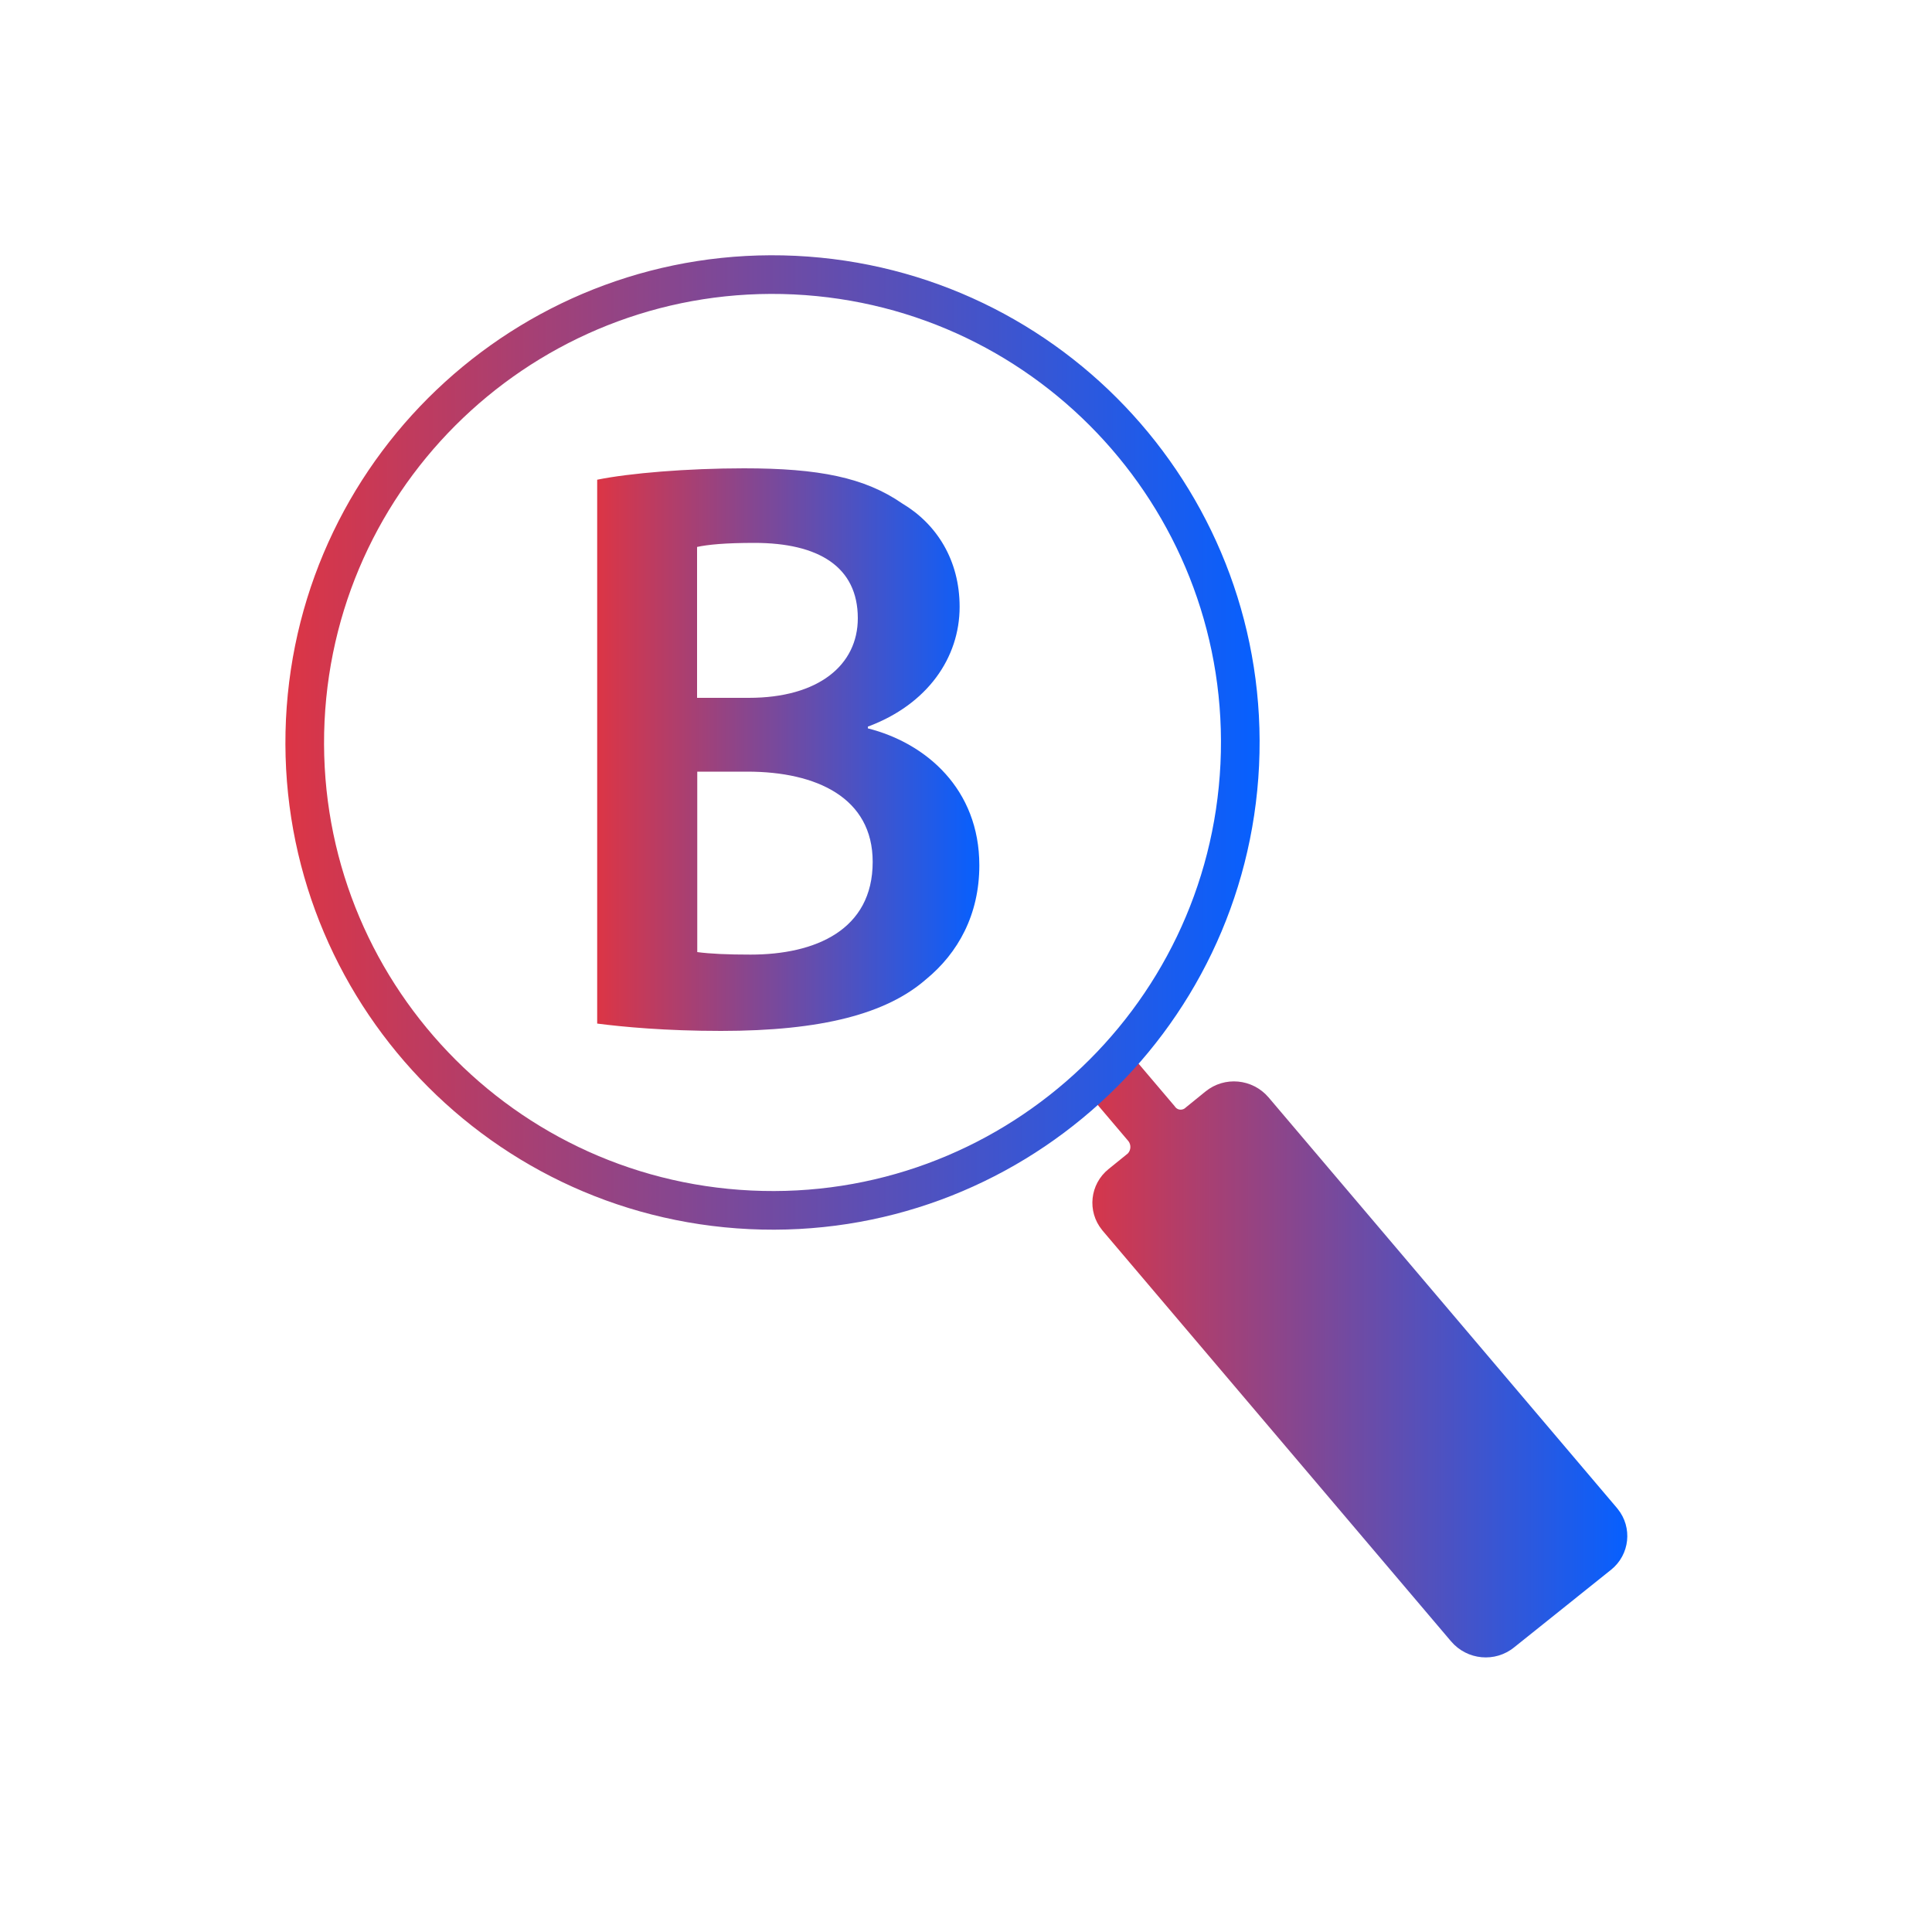
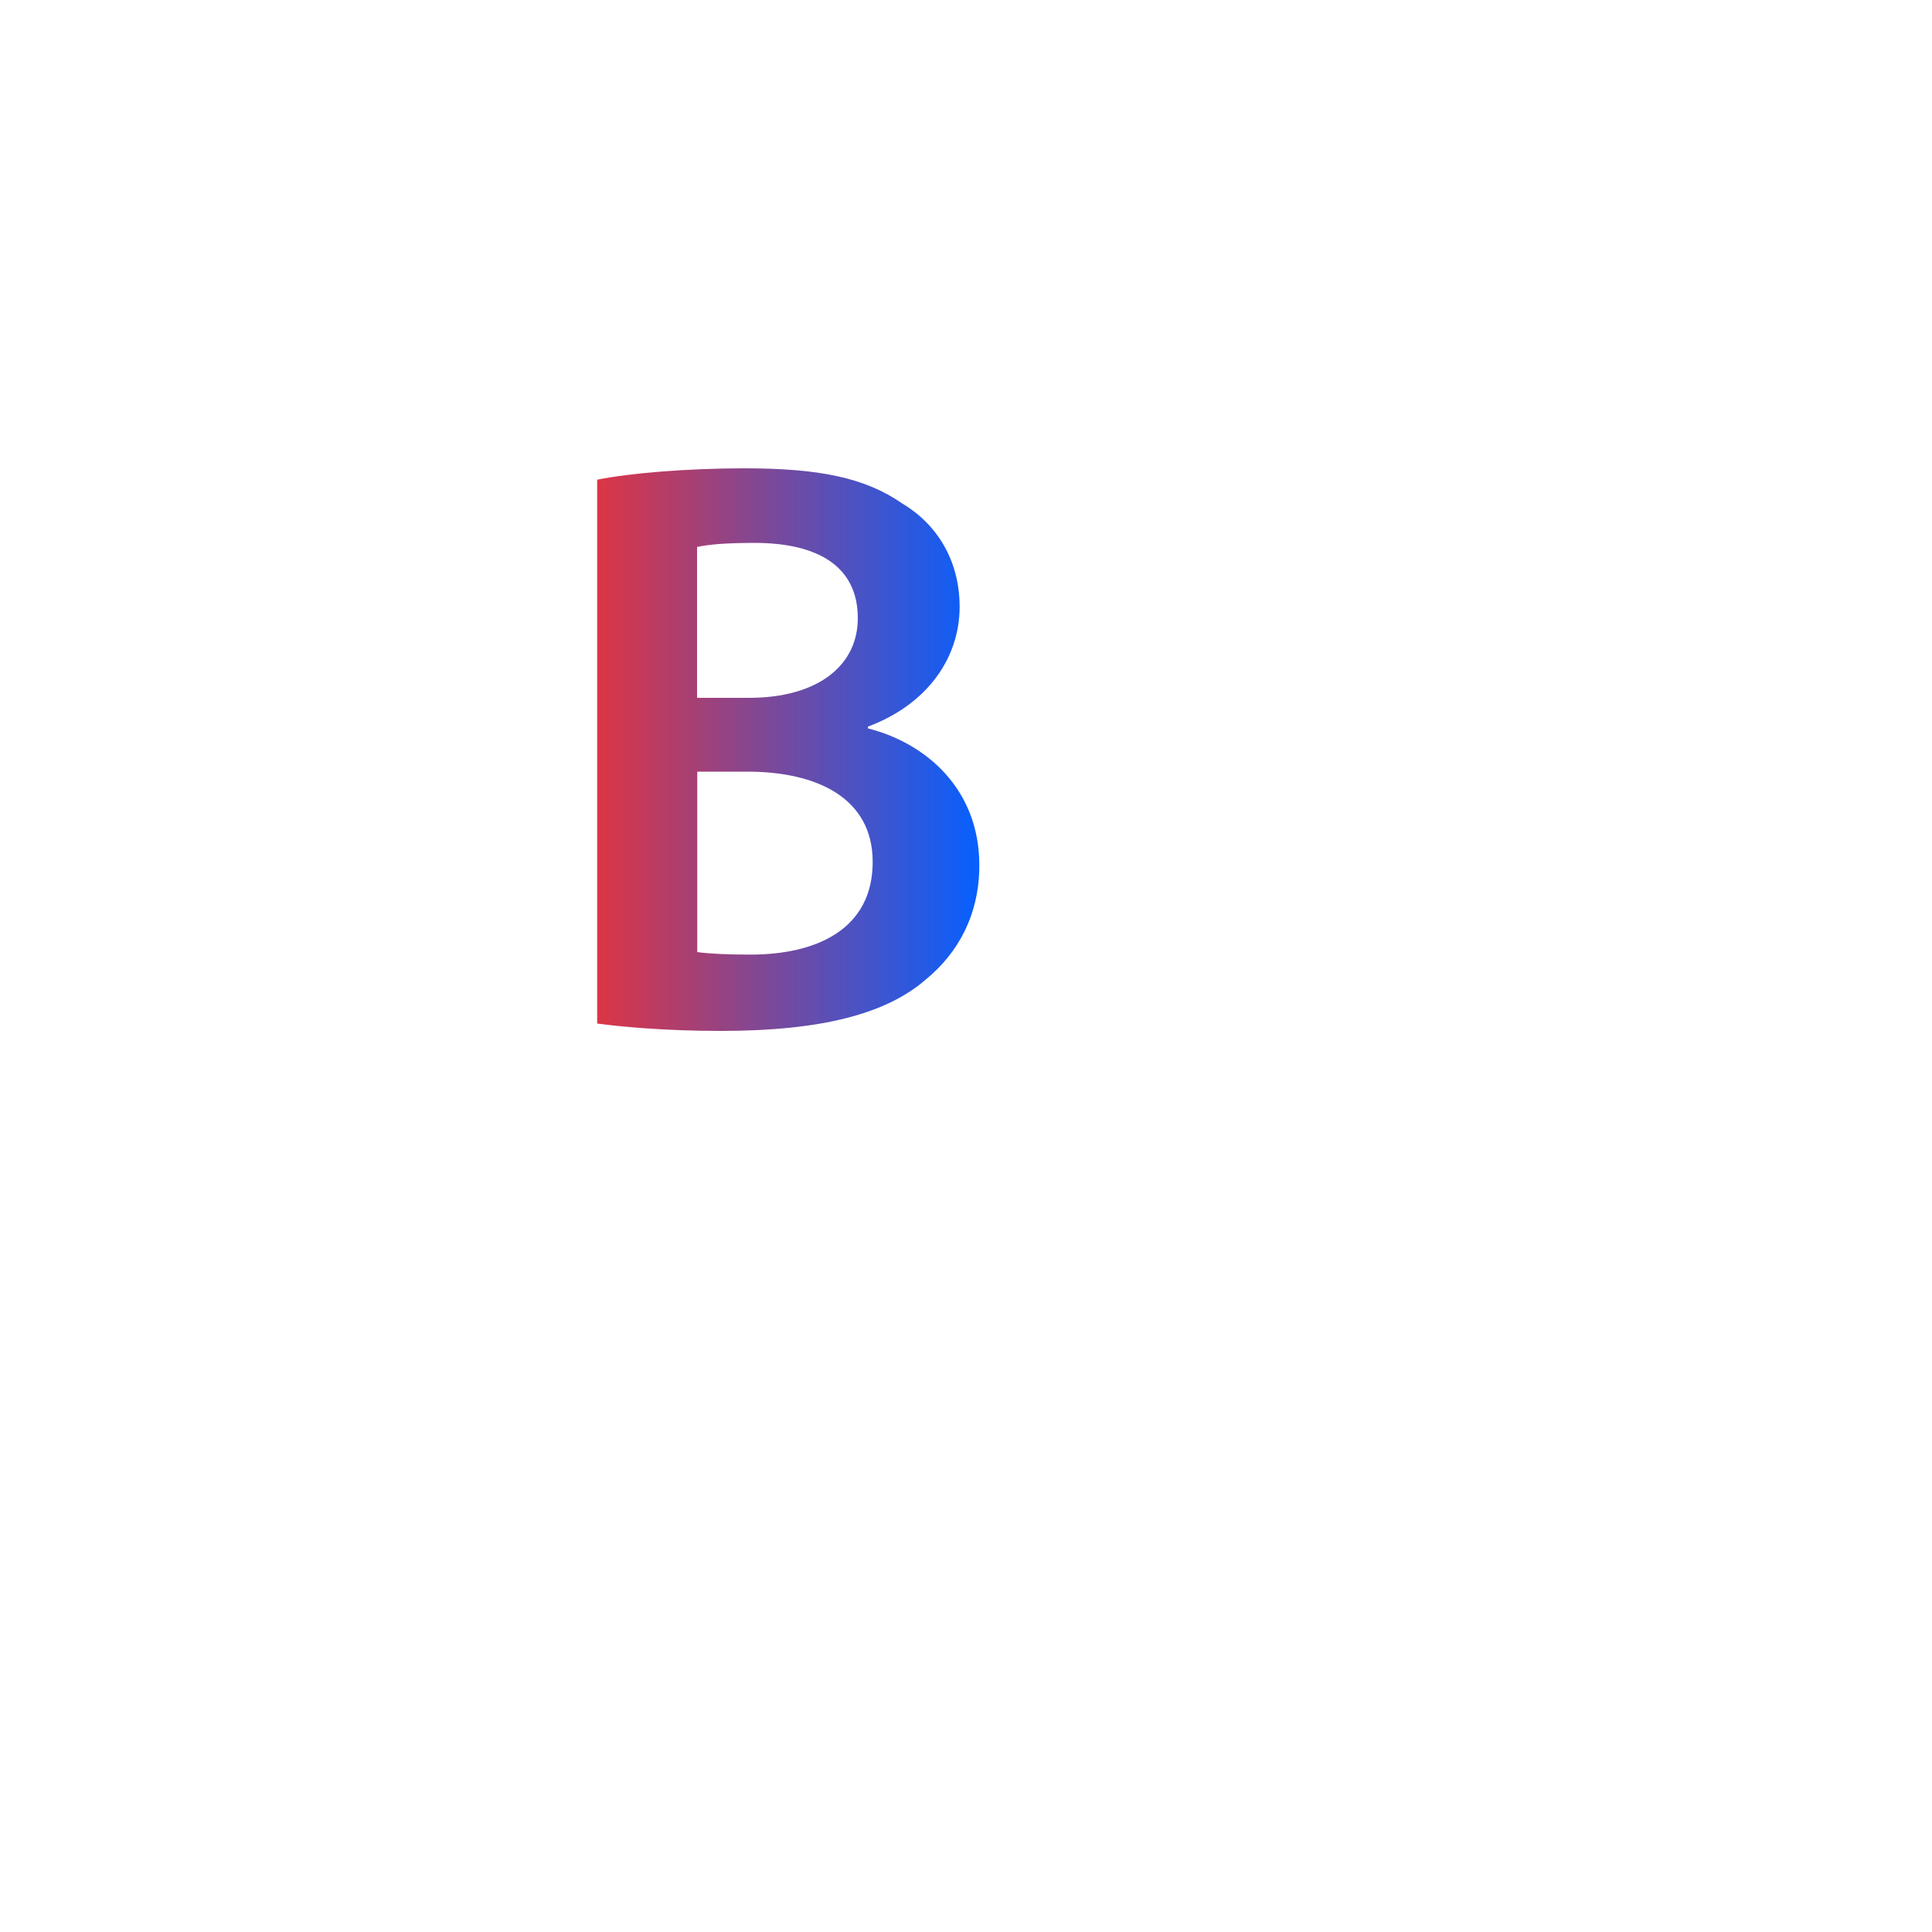
<svg xmlns="http://www.w3.org/2000/svg" xmlns:xlink="http://www.w3.org/1999/xlink" id="pattern-based" viewBox="0 0 100 100">
  <defs>
    <linearGradient id="linear-gradient" x1="30.91" y1="-559.51" x2="50.69" y2="-559.51" gradientTransform="translate(0 -520.71) scale(1 -1)" gradientUnits="userSpaceOnUse">
      <stop offset="0" stop-color="#dc3545" />
      <stop offset="1" stop-color="#0660ff" />
    </linearGradient>
    <linearGradient id="linear-gradient-2" x1="55.62" y1="-590.53" x2="84.23" y2="-590.53" xlink:href="#linear-gradient" />
    <linearGradient id="linear-gradient-3" x1="14.77" y1="-559.14" x2="65.2" y2="-559.14" xlink:href="#linear-gradient" />
  </defs>
  <path d="m30.91,24.83c1.66-.34,4.67-.59,7.6-.59,3.86,0,6.24.47,8.19,1.82,1.78,1.06,2.97,2.93,2.97,5.35,0,2.63-1.66,5.05-4.75,6.2v.09c3.01.76,5.77,3.14,5.77,7.09,0,2.55-1.1,4.54-2.76,5.9-2.04,1.78-5.39,2.67-10.61,2.67-2.89,0-5.09-.21-6.41-.38v-28.14h0Zm5.18,11.29h2.67c3.61,0,5.64-1.7,5.64-4.12,0-2.67-2.04-3.9-5.35-3.9-1.53,0-2.42.09-2.97.21v7.81h0Zm0,13.16c.68.09,1.57.13,2.76.13,3.35,0,6.32-1.27,6.32-4.8,0-3.31-2.89-4.67-6.49-4.67h-2.59s0,9.34,0,9.34Z" fill="url(#linear-gradient)" />
-   <path id="search_1_copy" data-name="search 1 copy" d="m55.62,55.78l2.79,3.29c.14.19.13.45-.03.63l-1,.81c-.97.78-1.12,2.19-.34,3.15.02.02.02.03.04.05l18.03,21.25c.83.97,2.28,1.11,3.27.3l5.01-4.01c.97-.78,1.12-2.19.34-3.15l-.04-.05-18.03-21.25c-.83-.97-2.28-1.11-3.27-.3l-1.01.82c-.14.15-.39.16-.53,0,0,0-.03-.02-.03-.04l-2.92-3.44" fill="url(#linear-gradient-2)" fill-rule="evenodd" />
-   <path d="m41.13,14.24c-13.35-.63-24.69,9.69-25.33,23.04-.63,13.36,9.68,24.7,23.03,25.34,13.35.64,24.7-9.68,25.34-23.04.63-13.36-9.68-24.7-23.04-25.34Z" fill="none" stroke="url(#linear-gradient-3)" stroke-miterlimit="10" stroke-width="2" />
</svg>